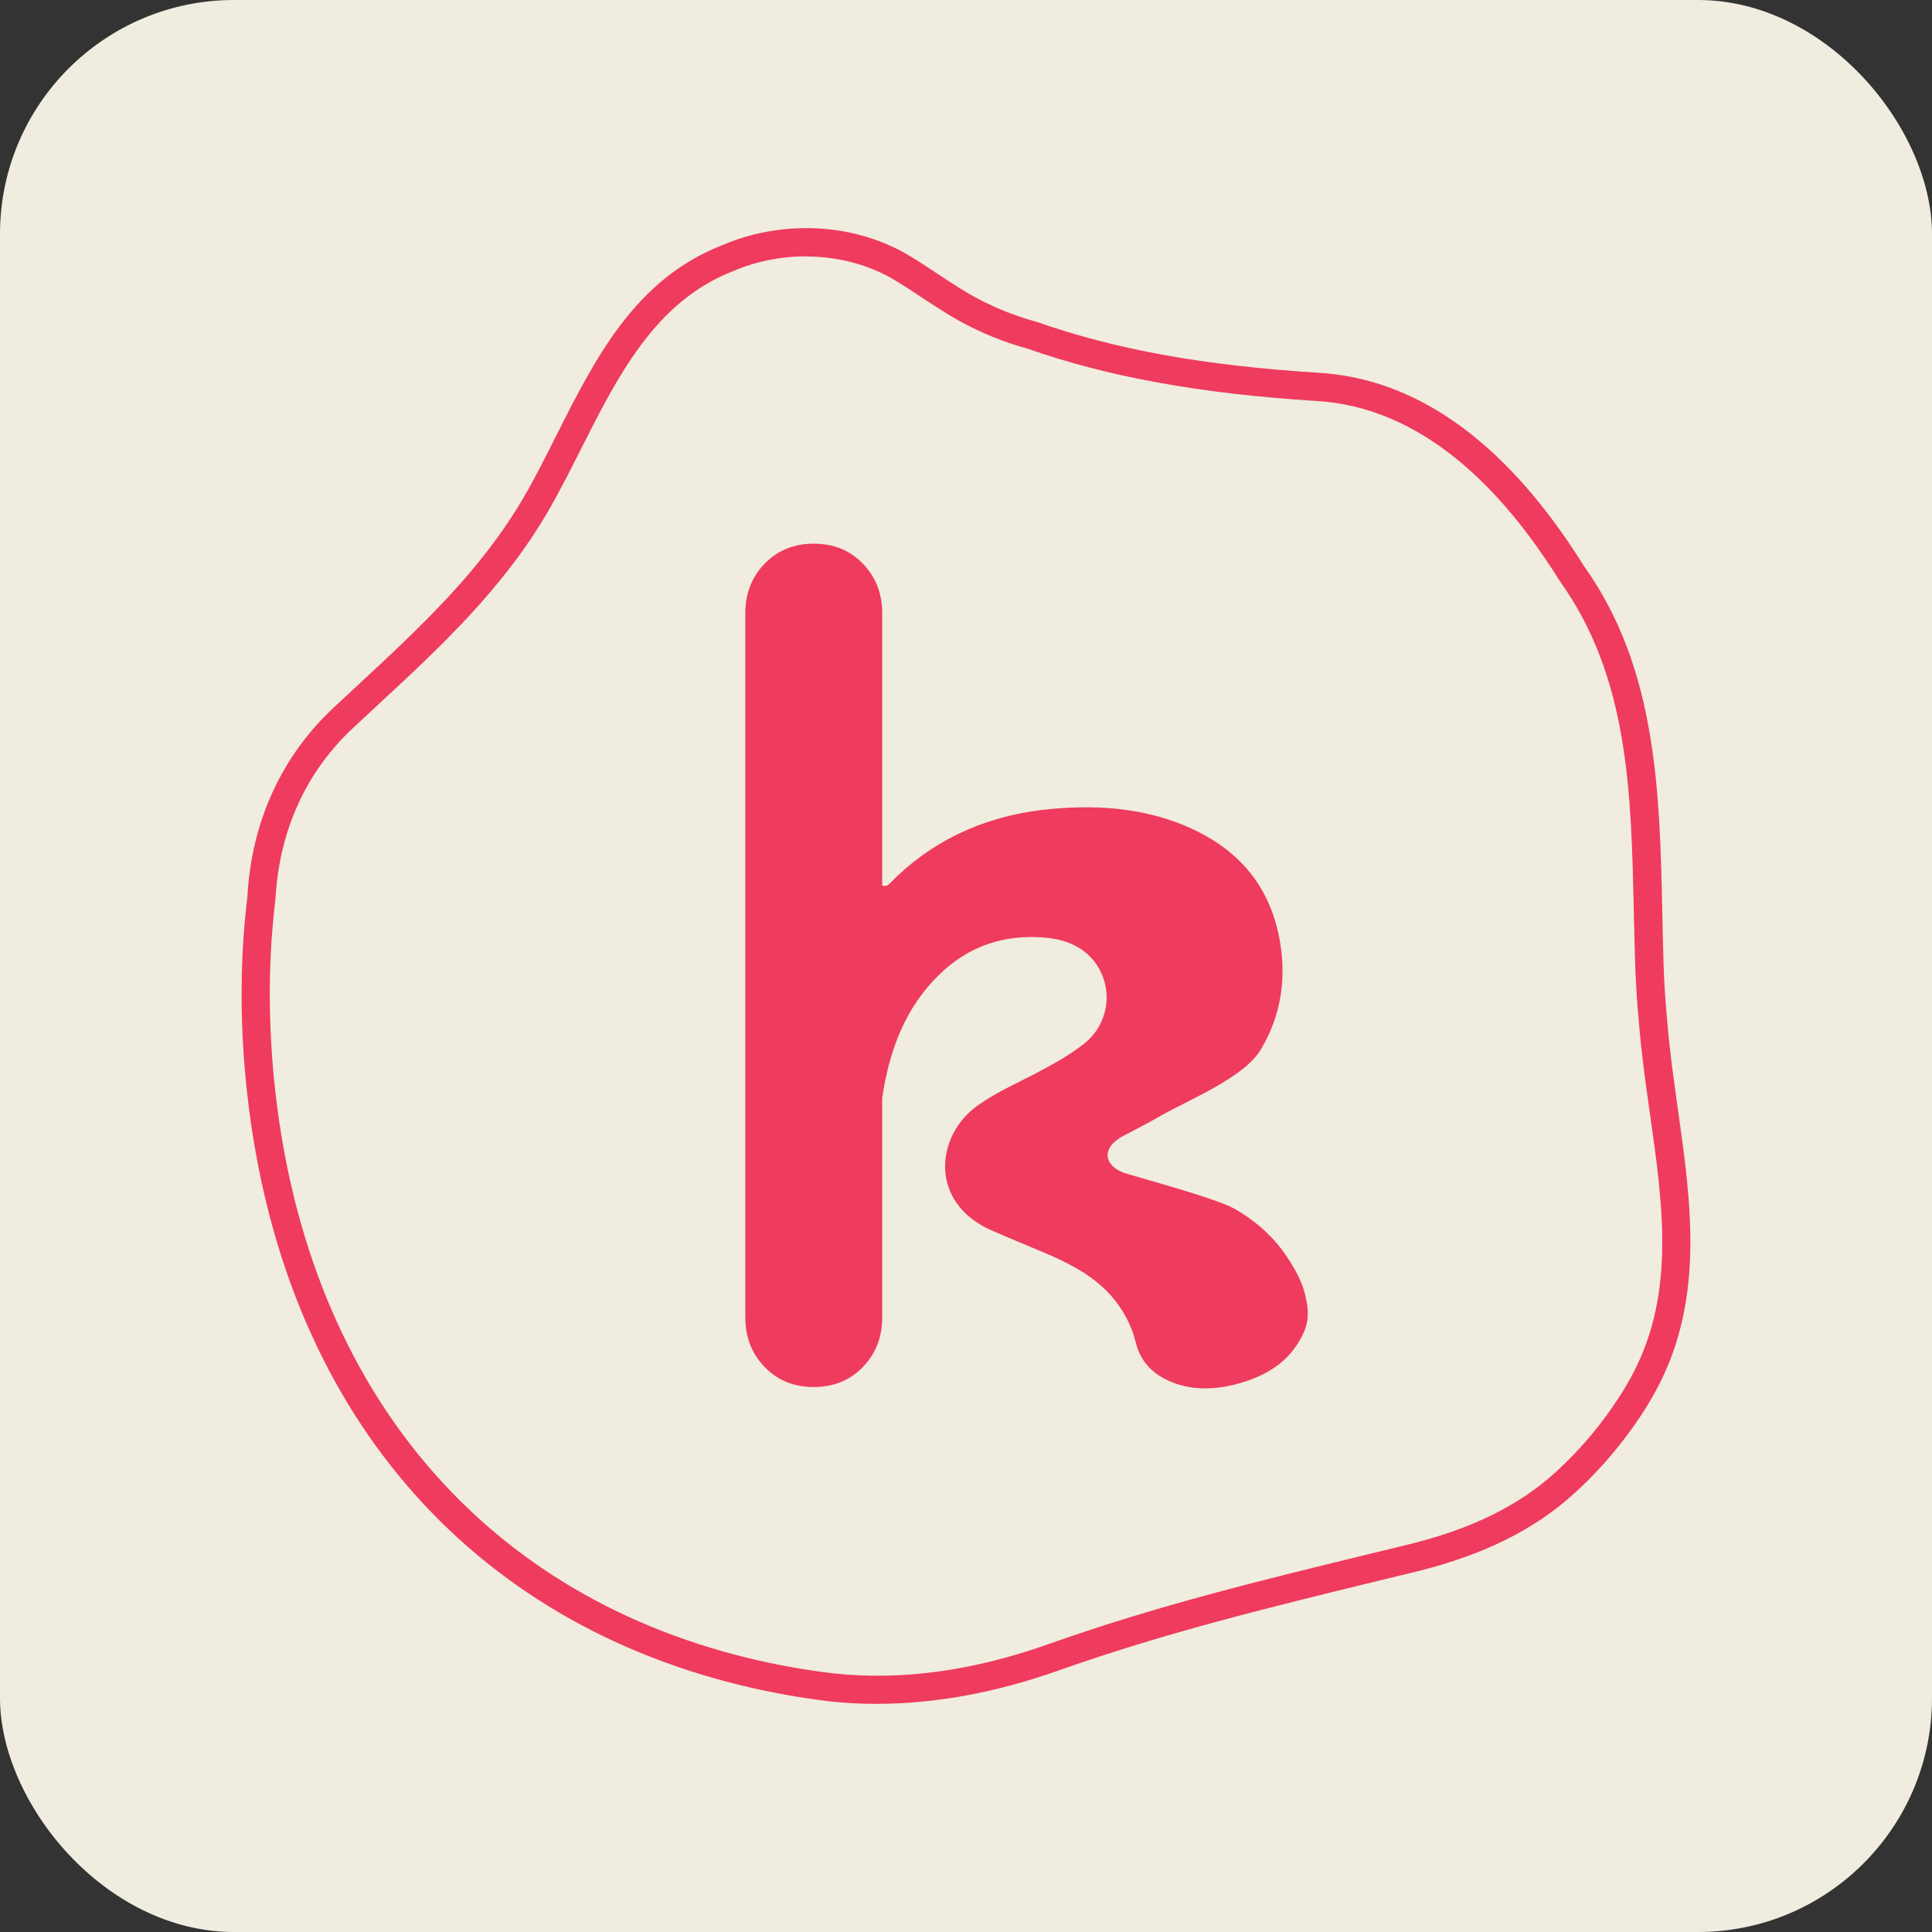
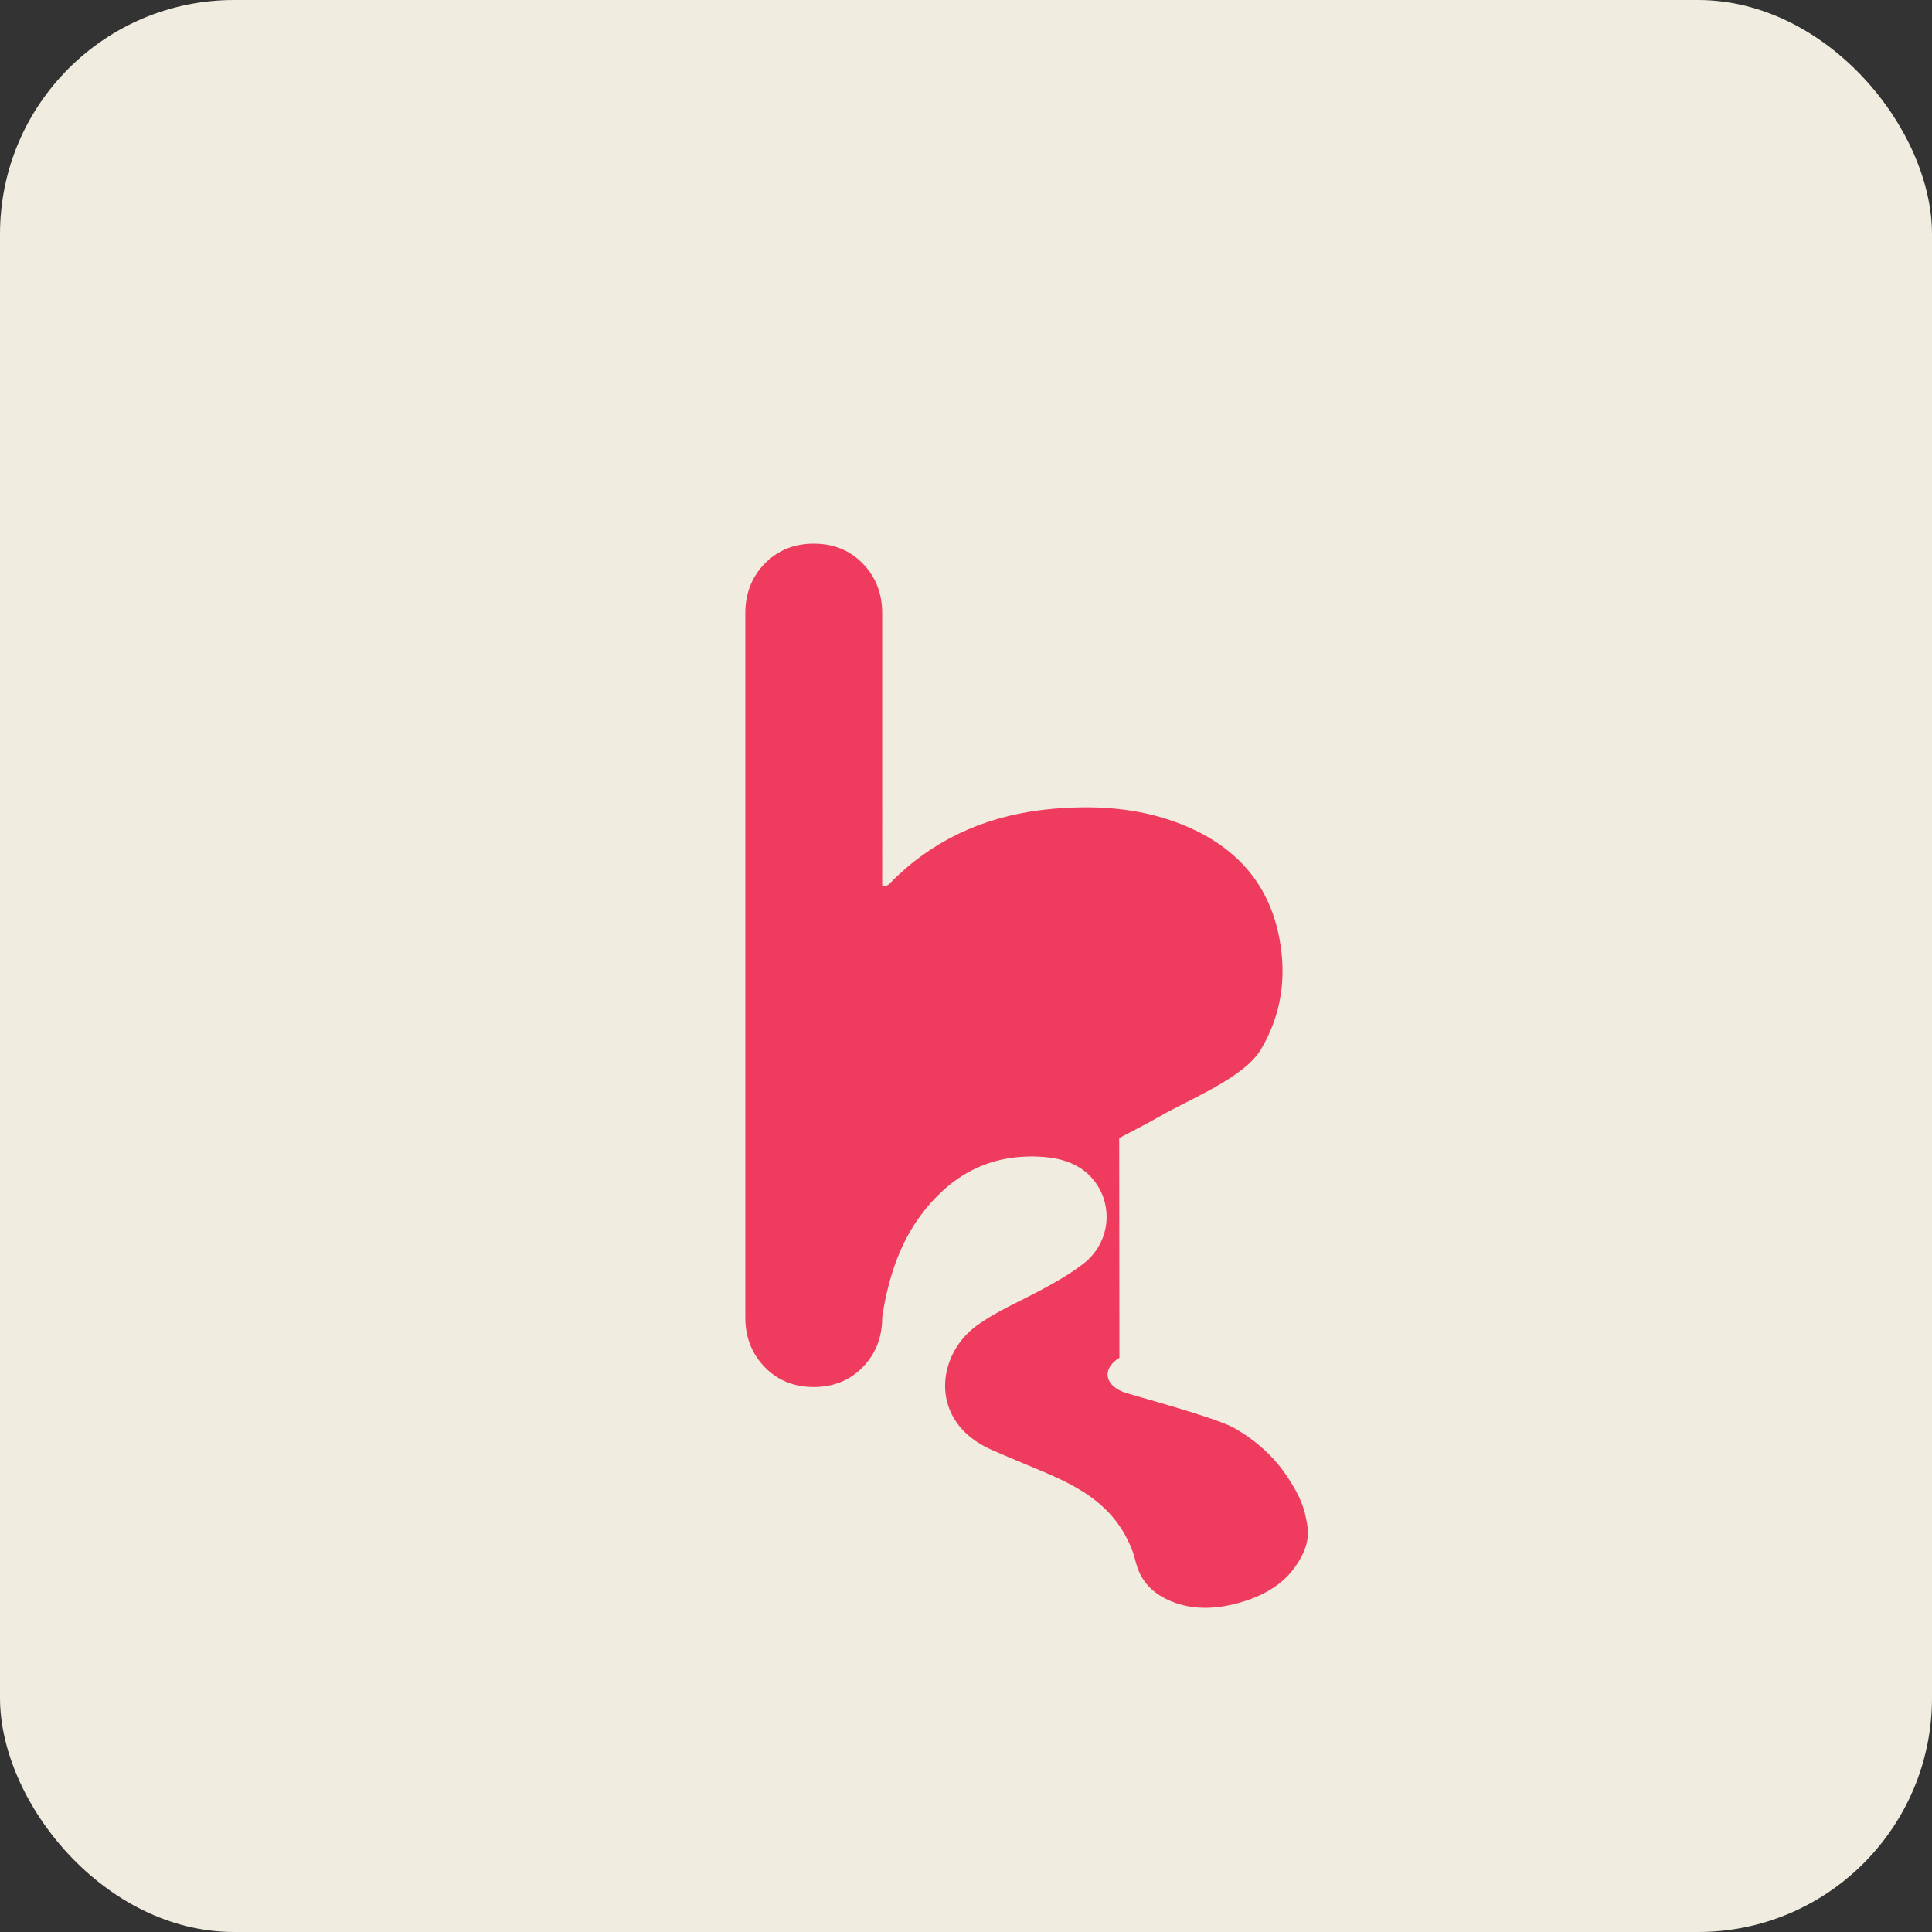
<svg xmlns="http://www.w3.org/2000/svg" id="Layer_1" data-name="Layer 1" viewBox="0 0 132.317 132.317" version="1.1" width="132.317" height="132.317">
  <rect x="0" y="0" width="132.317" height="132.317" fill="#333333" stroke="none" />
  <defs id="defs4">
    <style id="style2">
      .cls-1 {
        fill: #ef3b5d;
      }
    </style>
  </defs>
  <rect style="fill:#f0ecdf;fill-opacity:1;stroke:none" id="rect2983" width="132.317" height="132.317" x="0" y="0" ry="16.027" />
-   <path class="cls-1" d="m 60.041,116.693 c -1.097,0 -2.186,-0.057 -3.259,-0.177 -2.009,-0.242 -4.025,-0.605 -5.986,-1.081 -19.498,-4.735 -31.873,-19.845 -33.963,-41.465 -0.21,-2.17 -0.307,-4.34 -0.282,-6.438 0.016,-2.073 0.153,-4.138 0.395,-6.147 0.282,-5.131 2.356,-9.648 5.986,-12.996 l 1.492,-1.388 c 4.364,-4.05 8.495,-7.882 11.447,-12.948 0.783,-1.339 1.484,-2.751 2.235,-4.235 2.646,-5.252 5.381,-10.681 11.31,-13.004 1.96,-0.855 4.187,-1.267 6.397,-1.178 2.283,0.089 4.477,0.718 6.349,1.807 0.71,0.419 1.396,0.879 2.057,1.315 1.097,0.726 2.138,1.42 3.267,1.96 1.089,0.54 2.227,0.968 3.469,1.315 l 0.056,0.016 c 5.47,1.912 11.431,2.985 19.337,3.485 5.889,0.363 11.27,3.751 15.981,10.076 0.726,0.968 1.444,2.025 2.138,3.138 5.026,7.018 5.203,15.545 5.381,23.79 0.024,1.21 0.048,2.42 0.089,3.622 0.04,1.186 0.113,2.323 0.242,3.711 0.161,2.033 0.452,4.098 0.734,6.091 0.895,6.333 1.823,12.875 -1.339,18.966 -0.597,1.146 -1.307,2.259 -2.186,3.429 -1.121,1.484 -2.356,2.84 -3.679,4.017 -2.654,2.396 -6.099,4.098 -10.511,5.211 l -2.791,0.678 c -7.47,1.823 -14.521,3.541 -21.757,6.091 -4.348,1.557 -8.575,2.339 -12.617,2.339 z M 55.217,17.556 c -1.759,0 -3.501,0.355 -5.074,1.041 -5.268,2.073 -7.833,7.164 -10.318,12.085 -0.726,1.444 -1.484,2.944 -2.291,4.34 -3.098,5.316 -7.325,9.245 -11.802,13.391 l -1.492,1.388 c -3.259,3.009 -5.115,7.067 -5.373,11.754 -0.242,2.001 -0.371,4.001 -0.387,5.994 -0.016,2.033 0.073,4.13 0.274,6.236 2.009,20.749 13.851,35.245 32.494,39.771 1.888,0.46 3.824,0.807 5.752,1.041 4.768,0.516 9.672,-0.153 15.005,-2.065 7.325,-2.59 14.432,-4.316 21.951,-6.147 l 2.783,-0.678 c 4.09,-1.033 7.26,-2.598 9.681,-4.776 1.226,-1.097 2.38,-2.356 3.42,-3.743 0.807,-1.081 1.468,-2.114 2.017,-3.154 2.88,-5.542 2.033,-11.496 1.137,-17.804 -0.29,-2.025 -0.581,-4.122 -0.75,-6.196 -0.129,-1.412 -0.202,-2.581 -0.25,-3.808 -0.04,-1.21 -0.065,-2.428 -0.097,-3.646 -0.177,-8.317 -0.347,-16.175 -5.05,-22.757 -0.702,-1.121 -1.396,-2.13 -2.081,-3.057 -4.356,-5.841 -9.253,-8.971 -14.553,-9.301 -7.97,-0.5 -14.271,-1.638 -19.829,-3.582 -1.355,-0.379 -2.581,-0.847 -3.767,-1.428 -1.234,-0.597 -2.38,-1.355 -3.485,-2.081 -0.637,-0.428 -1.307,-0.863 -1.968,-1.258 -1.597,-0.928 -3.477,-1.46 -5.445,-1.541 -0.169,0 -0.339,-0.008 -0.508,-0.008 z" id="path6" style="display:inline;stroke-width:0.807" />
-   <path class="cls-1" d="m 76.651,77.957 c 0.25,-0.153 0.516,-0.282 0.774,-0.419 0.597,-0.323 1.202,-0.621 1.783,-0.96 2.122,-1.25 5.97,-2.719 7.156,-4.719 1.42,-2.404 1.751,-4.961 1.258,-7.591 -0.71,-3.775 -3.049,-6.502 -7.164,-7.986 -2.694,-0.976 -5.518,-1.137 -8.382,-0.887 -4.179,0.371 -7.72,1.88 -10.584,4.566 -0.202,0.186 -0.387,0.379 -0.589,0.581 -0.137,0.137 -0.323,0.161 -0.484,0.105 V 41.993 c 0,-1.355 -0.444,-2.485 -1.331,-3.396 -0.887,-0.912 -2.001,-1.363 -3.356,-1.363 -1.355,0 -2.469,0.46 -3.356,1.363 -0.887,0.912 -1.331,2.041 -1.331,3.396 v 48.241 c 0,1.355 0.444,2.485 1.331,3.396 0.887,0.912 2.001,1.363 3.356,1.363 1.355,0 2.469,-0.452 3.356,-1.363 0.887,-0.912 1.331,-2.041 1.331,-3.396 V 75.206 c 0.048,-0.339 0.105,-0.678 0.169,-1.016 0.46,-2.299 1.242,-4.493 2.807,-6.421 1.976,-2.428 4.582,-3.84 8.132,-3.558 1.67,0.137 2.993,0.791 3.751,2.138 0.952,1.702 0.565,3.88 -1.049,5.147 -0.912,0.718 -1.976,1.315 -3.033,1.88 -1.436,0.766 -2.953,1.412 -4.268,2.356 -2.848,2.049 -3.34,6.631 0.984,8.535 1.194,0.524 2.404,1.016 3.606,1.525 1.484,0.629 2.904,1.339 4.042,2.404 1.016,0.944 1.67,2.025 2.073,3.203 l 0.186,0.67 c 0.331,1.218 1.154,2.081 2.477,2.606 1.323,0.516 2.815,0.549 4.493,0.089 1.678,-0.46 2.977,-1.226 3.824,-2.364 0.597,-0.807 0.855,-1.468 0.936,-2.065 0,-0.008 0.008,-0.024 0.008,-0.04 0,-0.032 0,-0.065 0,-0.097 0.032,-0.411 -0.008,-0.791 -0.097,-1.162 -0.21,-1.178 -0.702,-2.001 -1.267,-2.88 -0.863,-1.323 -2.065,-2.469 -3.662,-3.38 -1.283,-0.734 -7.123,-2.283 -7.599,-2.469 -1.323,-0.516 -1.444,-1.613 -0.266,-2.348" id="path8" style="display:inline;stroke-width:0.807" />
+   <path class="cls-1" d="m 76.651,77.957 c 0.25,-0.153 0.516,-0.282 0.774,-0.419 0.597,-0.323 1.202,-0.621 1.783,-0.96 2.122,-1.25 5.97,-2.719 7.156,-4.719 1.42,-2.404 1.751,-4.961 1.258,-7.591 -0.71,-3.775 -3.049,-6.502 -7.164,-7.986 -2.694,-0.976 -5.518,-1.137 -8.382,-0.887 -4.179,0.371 -7.72,1.88 -10.584,4.566 -0.202,0.186 -0.387,0.379 -0.589,0.581 -0.137,0.137 -0.323,0.161 -0.484,0.105 V 41.993 c 0,-1.355 -0.444,-2.485 -1.331,-3.396 -0.887,-0.912 -2.001,-1.363 -3.356,-1.363 -1.355,0 -2.469,0.46 -3.356,1.363 -0.887,0.912 -1.331,2.041 -1.331,3.396 v 48.241 c 0,1.355 0.444,2.485 1.331,3.396 0.887,0.912 2.001,1.363 3.356,1.363 1.355,0 2.469,-0.452 3.356,-1.363 0.887,-0.912 1.331,-2.041 1.331,-3.396 c 0.048,-0.339 0.105,-0.678 0.169,-1.016 0.46,-2.299 1.242,-4.493 2.807,-6.421 1.976,-2.428 4.582,-3.84 8.132,-3.558 1.67,0.137 2.993,0.791 3.751,2.138 0.952,1.702 0.565,3.88 -1.049,5.147 -0.912,0.718 -1.976,1.315 -3.033,1.88 -1.436,0.766 -2.953,1.412 -4.268,2.356 -2.848,2.049 -3.34,6.631 0.984,8.535 1.194,0.524 2.404,1.016 3.606,1.525 1.484,0.629 2.904,1.339 4.042,2.404 1.016,0.944 1.67,2.025 2.073,3.203 l 0.186,0.67 c 0.331,1.218 1.154,2.081 2.477,2.606 1.323,0.516 2.815,0.549 4.493,0.089 1.678,-0.46 2.977,-1.226 3.824,-2.364 0.597,-0.807 0.855,-1.468 0.936,-2.065 0,-0.008 0.008,-0.024 0.008,-0.04 0,-0.032 0,-0.065 0,-0.097 0.032,-0.411 -0.008,-0.791 -0.097,-1.162 -0.21,-1.178 -0.702,-2.001 -1.267,-2.88 -0.863,-1.323 -2.065,-2.469 -3.662,-3.38 -1.283,-0.734 -7.123,-2.283 -7.599,-2.469 -1.323,-0.516 -1.444,-1.613 -0.266,-2.348" id="path8" style="display:inline;stroke-width:0.807" />
</svg>